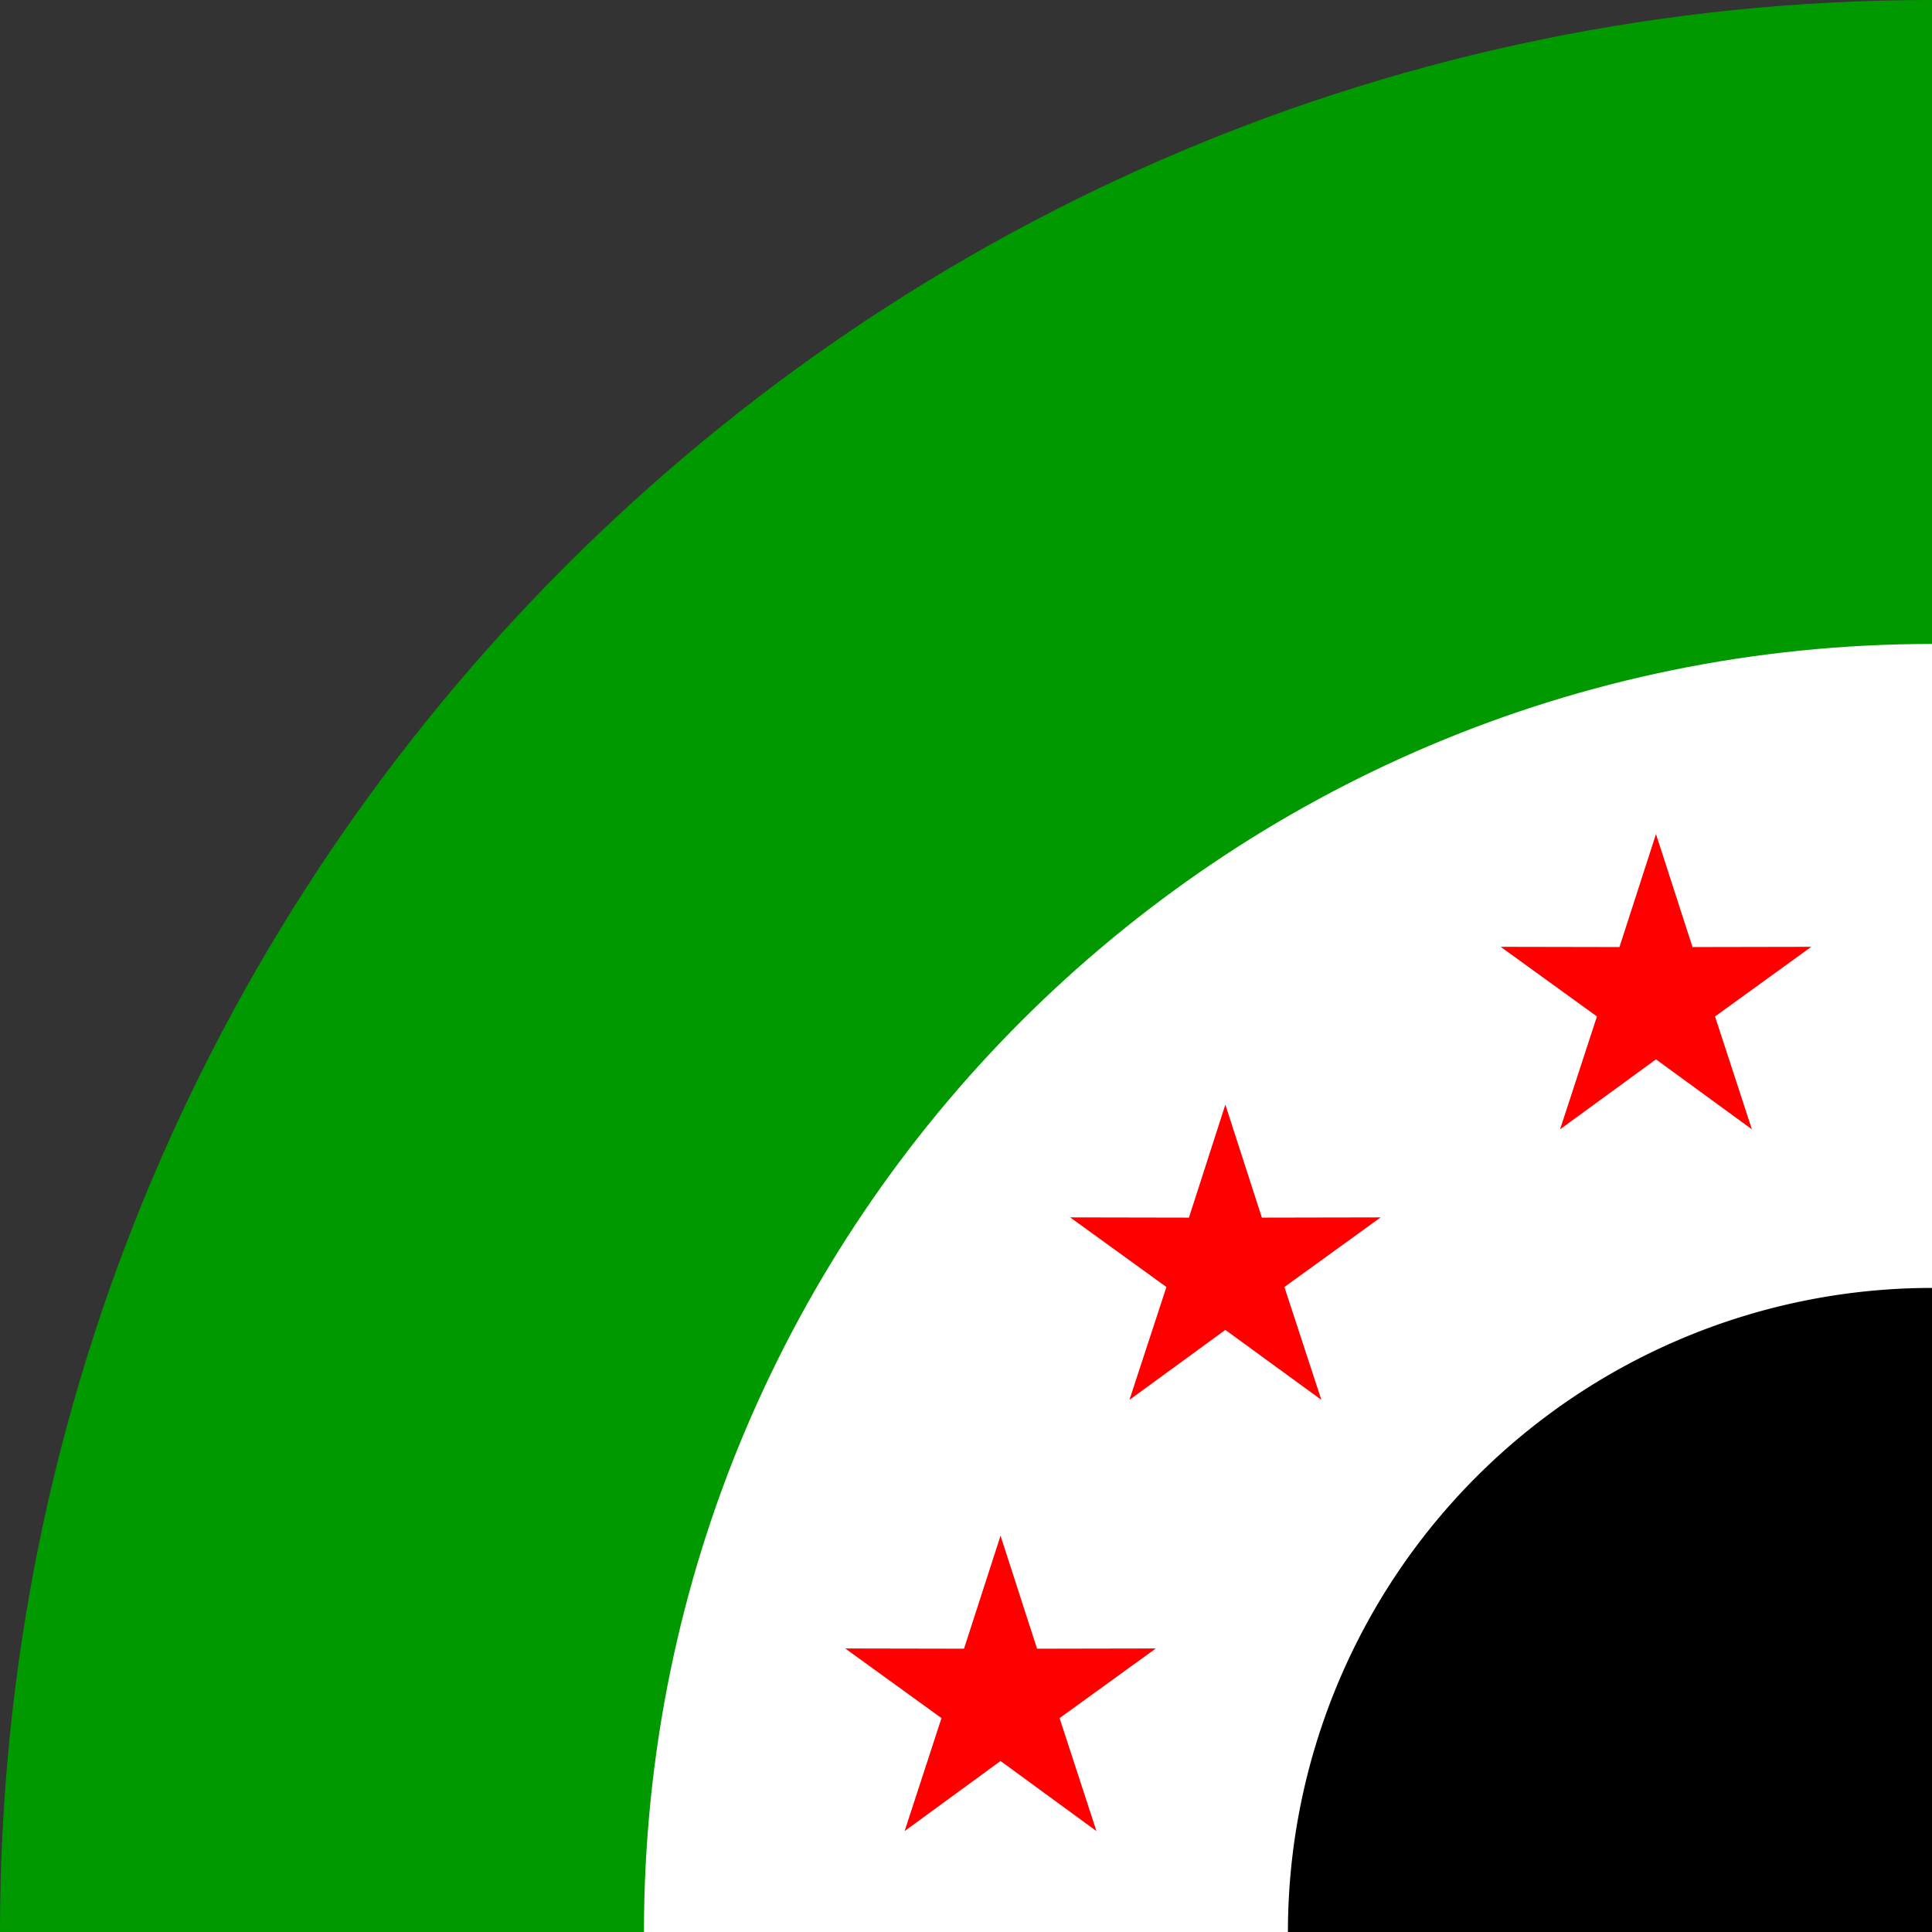
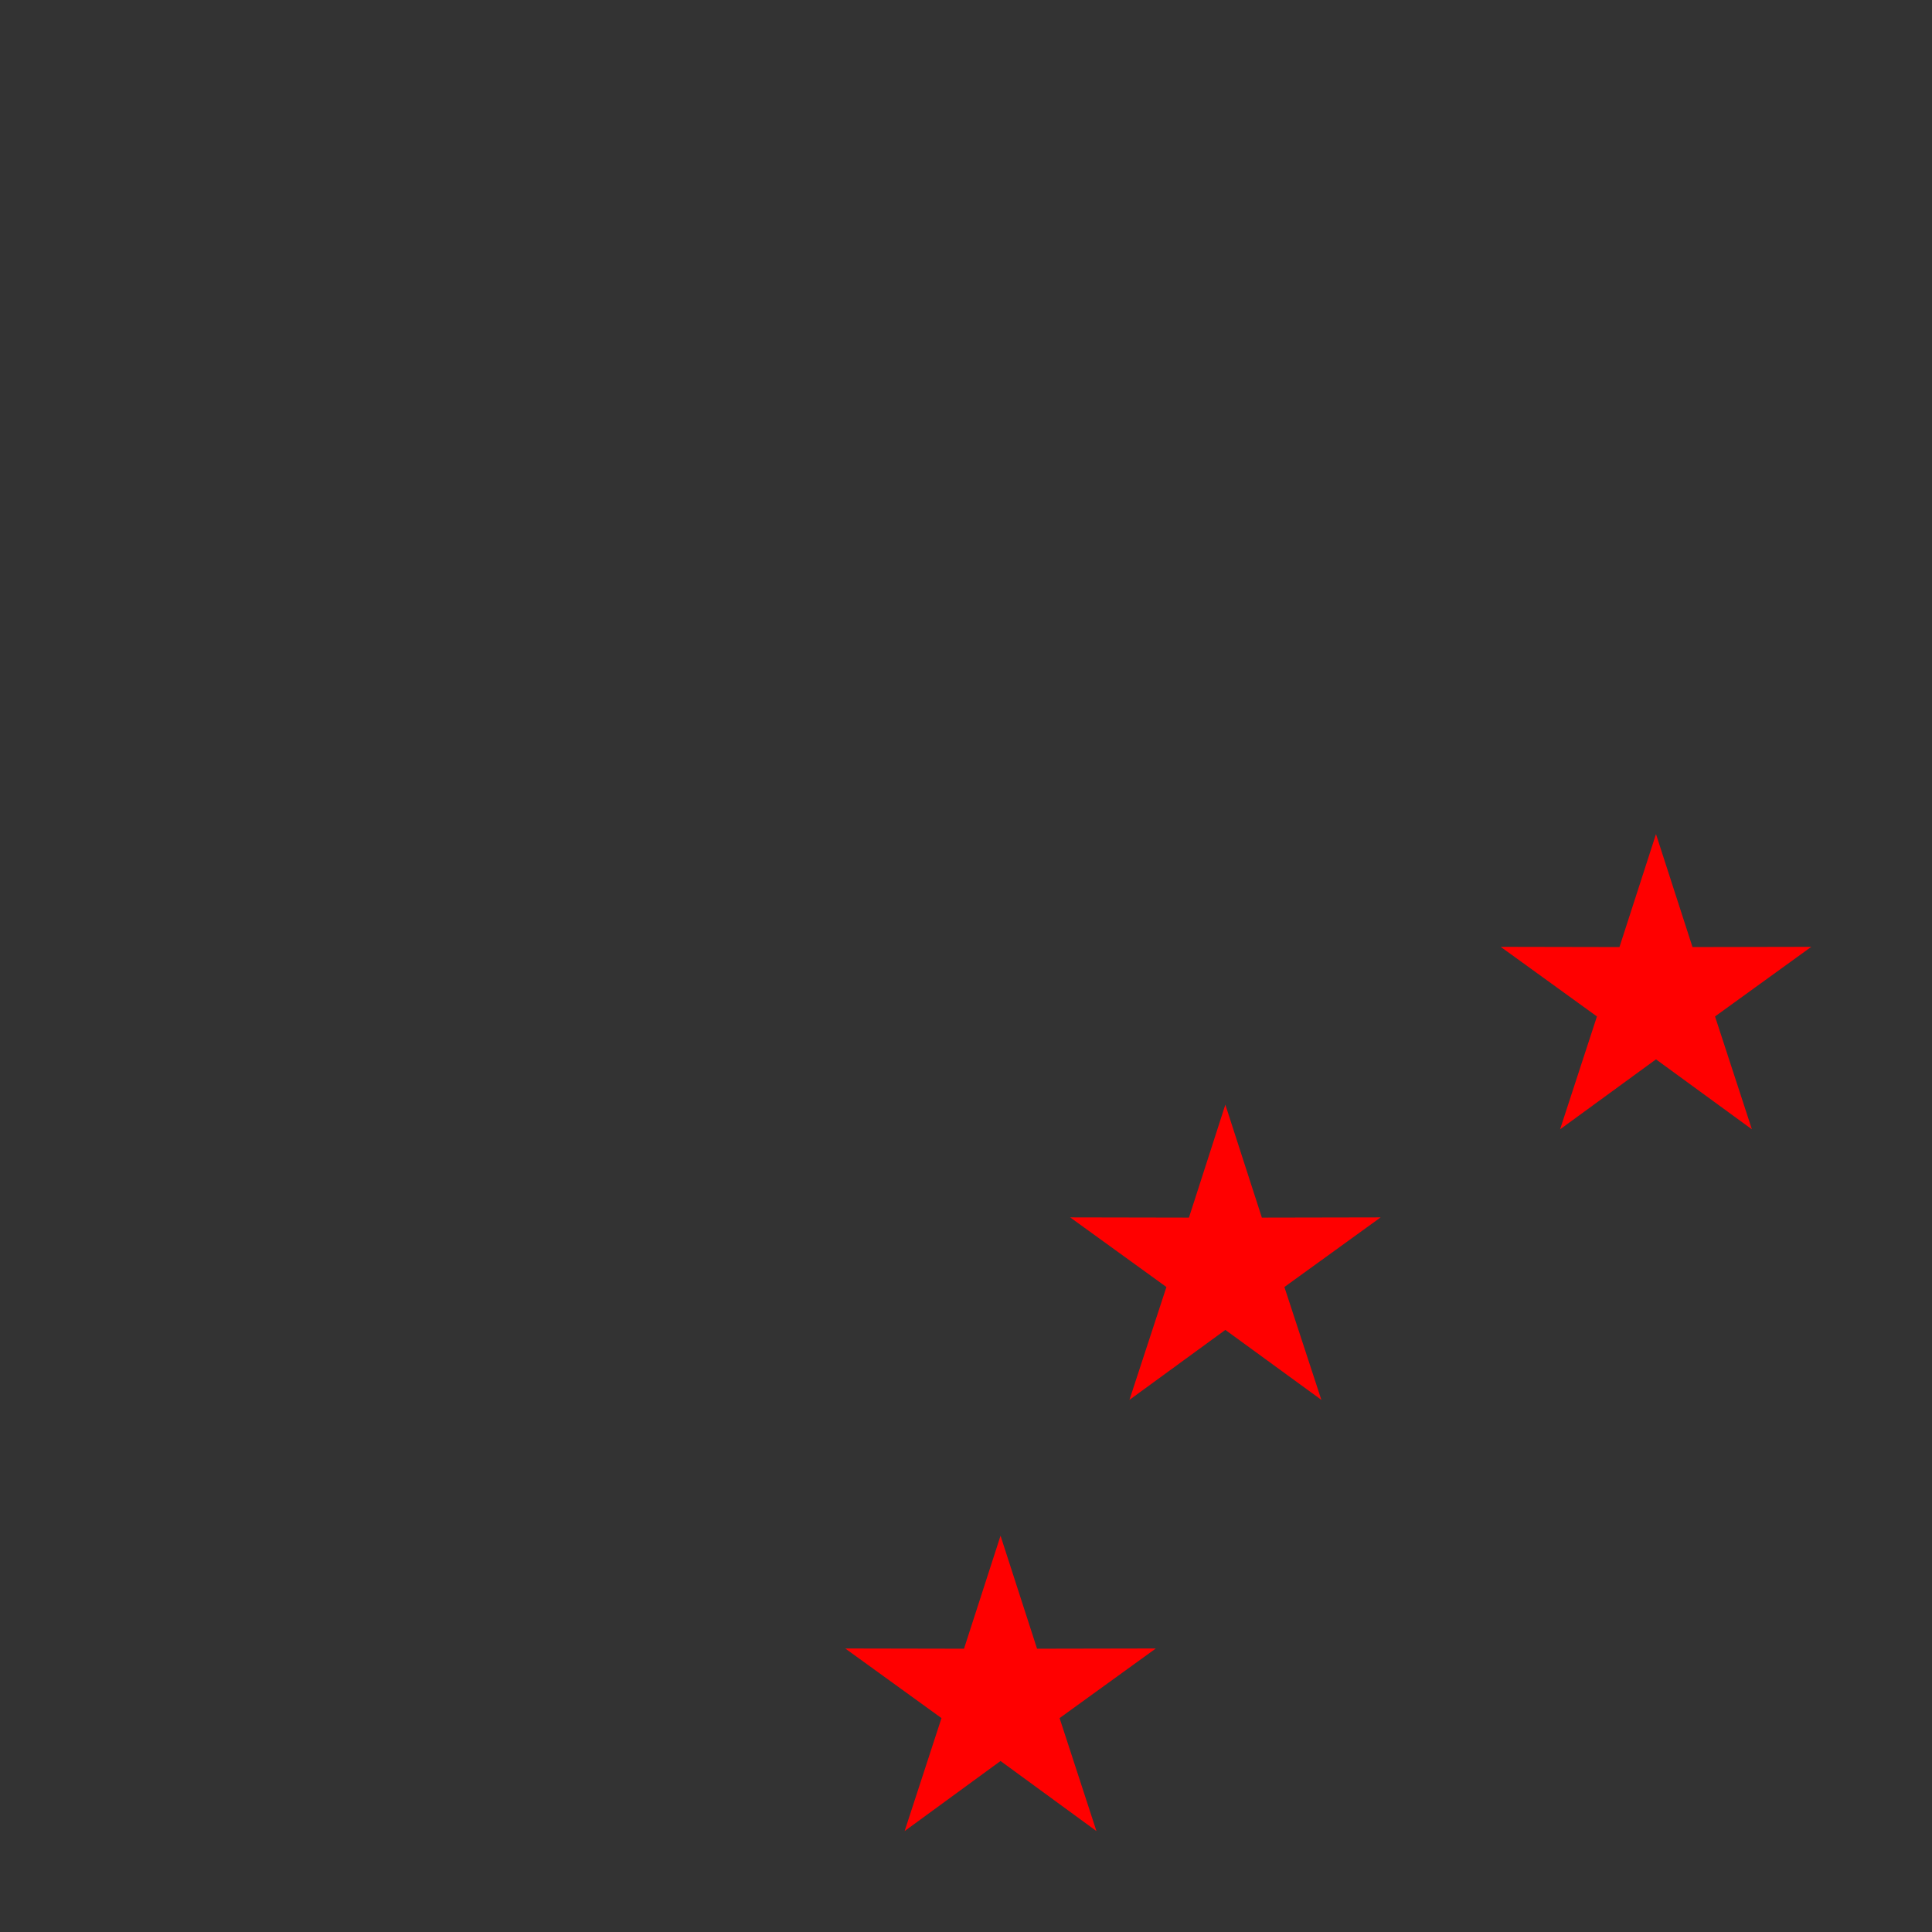
<svg xmlns="http://www.w3.org/2000/svg" xml:space="preserve" width="512" height="512" style="shape-rendering:geometricPrecision;text-rendering:geometricPrecision;image-rendering:optimizeQuality;fill-rule:evenodd;clip-rule:evenodd" viewBox="0 0 16.981 16.981">
  <rect x="0" y="0" width="16.981" height="16.981" fill="#333333" stroke="none" />
  <defs>
    <style>.fil3{fill:red}</style>
  </defs>
  <g id="Layer_x0020_1">
    <g id="_2150023866736">
-       <path d="M16.981 16.981H0C0 7.602 7.602 0 16.981 0v16.981z" style="fill:#009a00" />
-       <path d="M16.981 16.981H5.66c0-6.253 5.068-11.321 11.321-11.321v11.321z" style="fill:#fff" />
-       <path d="M16.981 16.981H11.32a5.662 5.662 0 0 1 5.661-5.661v5.661z" style="fill:#000" />
      <path class="fil3" d="m10.77 9.709.321.993 1.044-.002-.846.612.325.992-.844-.615-.843.615.325-.992-.846-.612 1.044.002zM14.555 7.331l.321.993 1.044-.002-.846.612.324.992-.843-.615-.843.615.324-.992-.846-.612 1.044.002zM8.794 13.498l.321.993 1.044-.002-.846.612.324.993-.843-.616-.843.616.324-.993-.846-.612 1.044.002z" />
    </g>
  </g>
</svg>